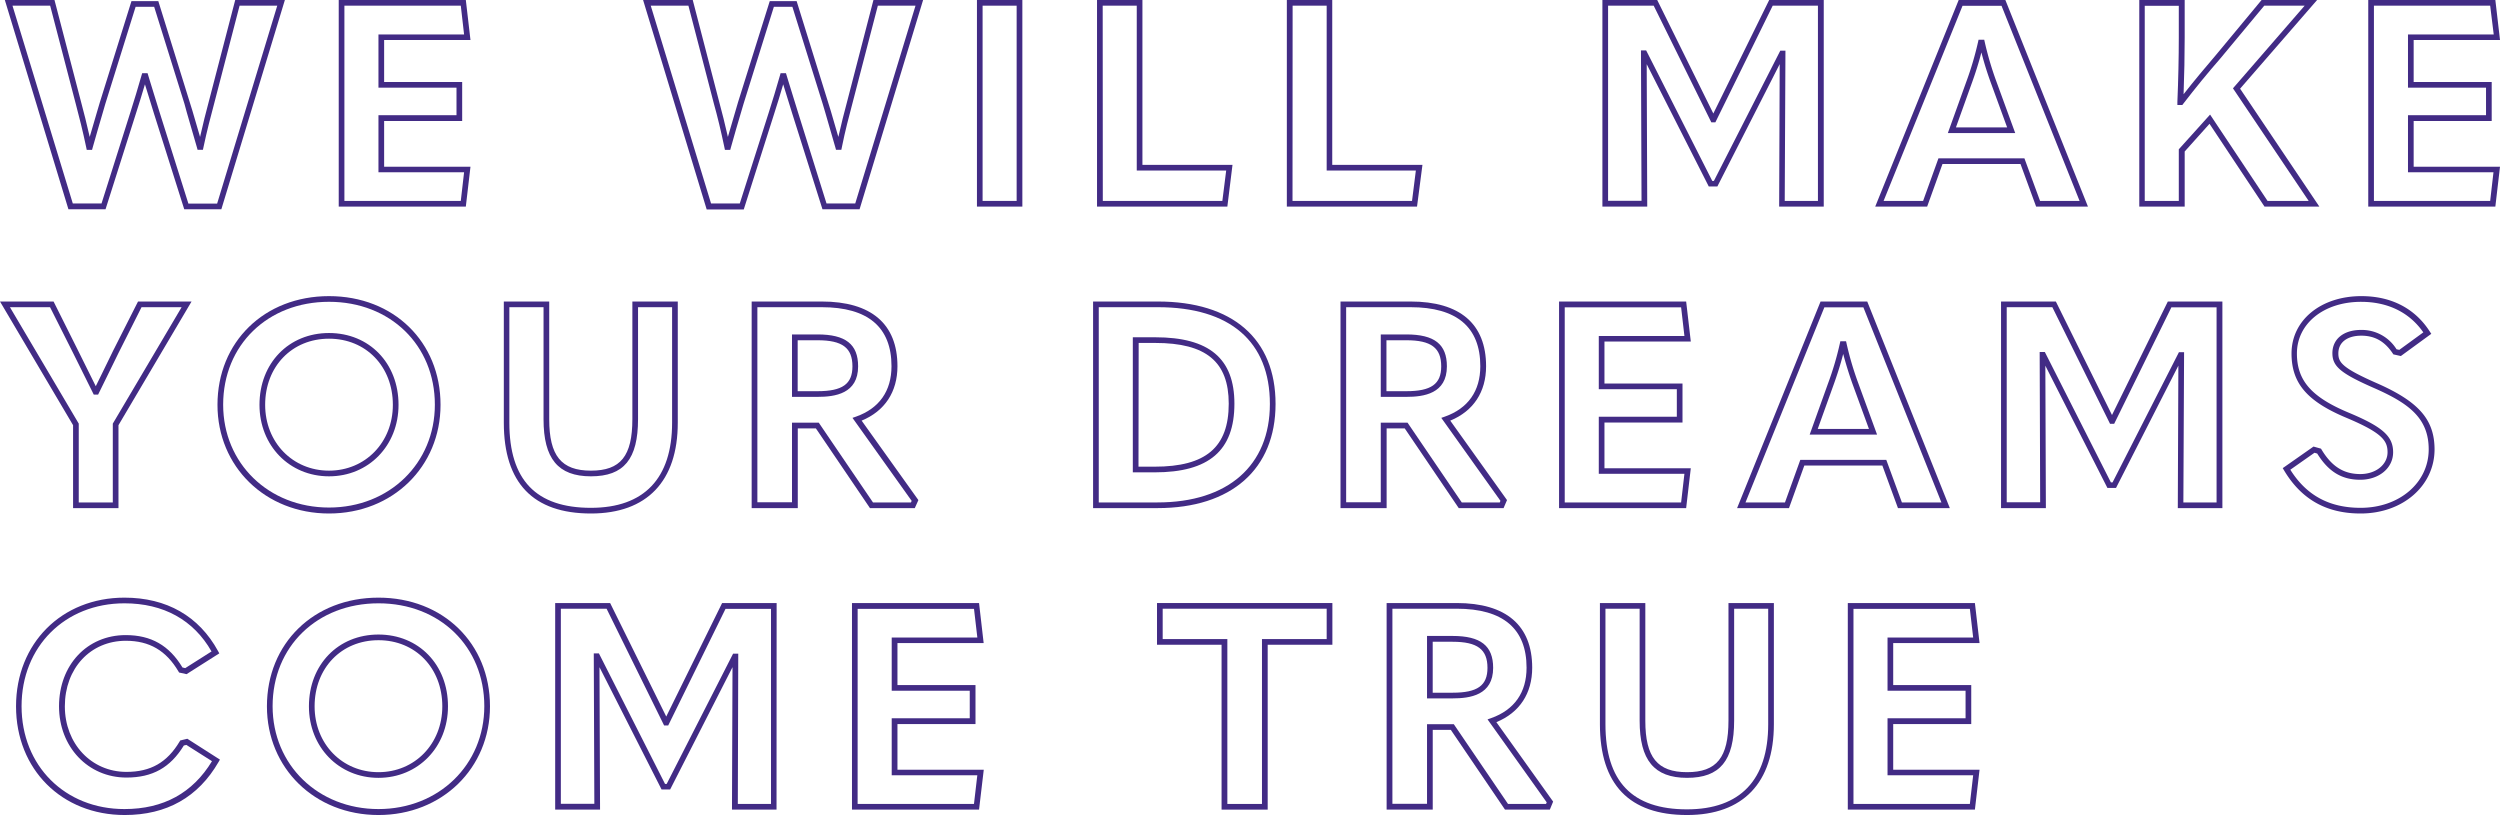
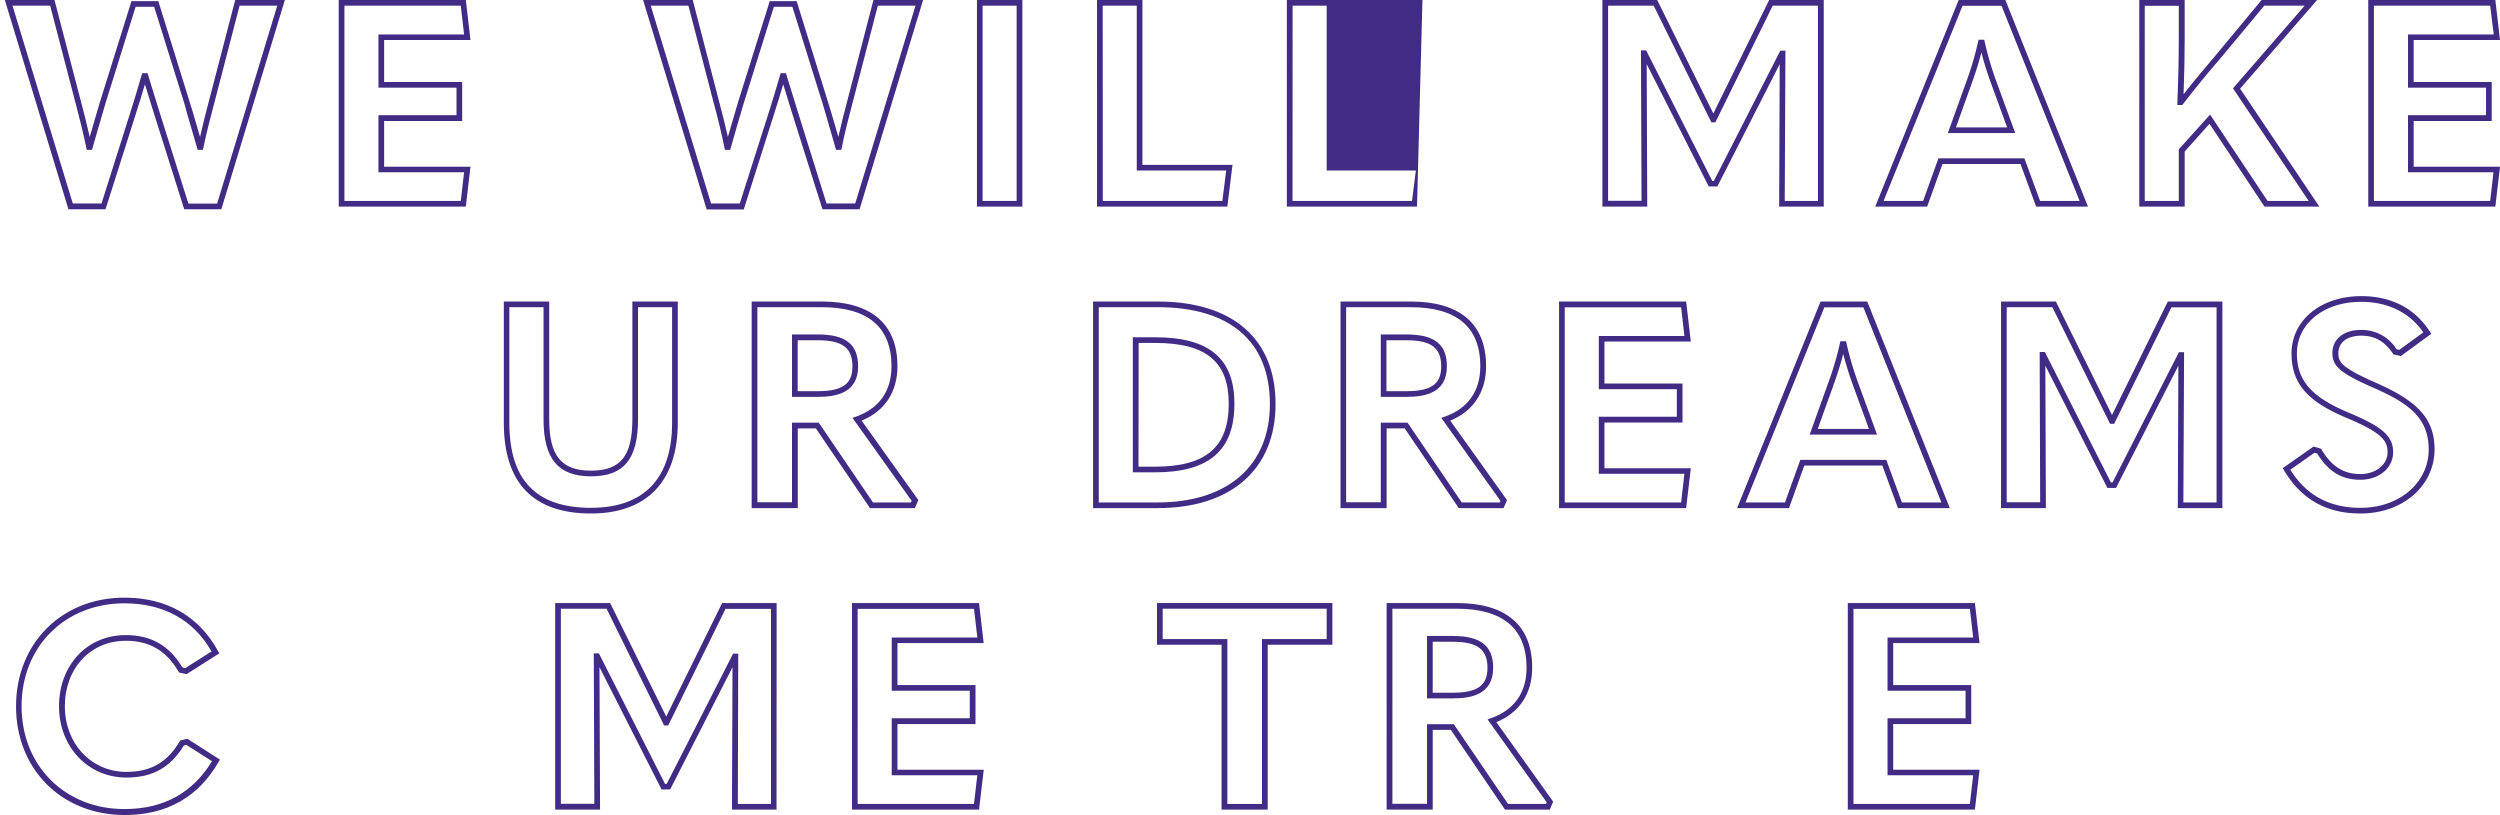
<svg xmlns="http://www.w3.org/2000/svg" width="704.77" height="229.76" viewBox="0 0 704.77 229.76">
  <defs>
    <style>
      .cls-1 {
        fill: #422b85;
      }
    </style>
  </defs>
  <g id="レイヤー_2" data-name="レイヤー 2">
    <g id="text">
      <g>
        <path class="cls-1" d="M62.4,59H51.94l-8.5-26.88c-.84-2.66-1.69-5.43-2.58-8.35C40,26.64,39.17,29.42,38.32,32L29.75,59H19.29L1.36,0h14L22.9,28.92c.73,2.76,1.57,6,2.39,9.68.73-2.54,1.45-5,2.16-7.39l.71-2.4L37.06.32h7.57l9.62,30.93c.7,2.38,1.43,4.83,2.15,7.35.82-3.69,1.65-6.92,2.39-9.69L66.31,0h14Zm-9.29-1.6h8.1L78.16,1.6H67.54l-7.2,27.72c-.91,3.4-2,7.51-3,12.28l-.14.64h-1.5l-.16-.59c-1-3.45-1.93-6.75-2.88-9.95L52,29.27,43.46,1.92H38.23L29.69,29.28,29,31.66c-.94,3.21-1.92,6.53-2.89,10l-.16.59h-1.5l-.13-.64c-1-4.77-2.05-8.88-2.95-12.27L14.14,1.6H3.52l17,55.76h8.1L36.8,31.52c1-3.18,2.08-6.65,3.11-10.3l.17-.58H41.6l.59,1.95c1,3.16,1.87,6.15,2.78,9Z" />
        <path class="cls-1" d="M131.32,58.24H95.49V0h35.83l1.31,11.28H108.29V23.12h22v11h-22V47h24.34Zm-34.23-1.6H129.9l.93-8.08H106.69V32.48h22V24.72h-22v-15h24.14L129.9,1.6H97.09Z" />
        <path class="cls-1" d="M242.32,59H231.86l-8.49-26.88c-.85-2.66-1.69-5.43-2.58-8.35-.85,2.91-1.7,5.69-2.54,8.28l-8.58,27H199.22L181.29,0h14l7.51,28.92c.74,2.76,1.58,6,2.4,9.68.72-2.54,1.45-5,2.16-7.39l.7-2.4L217,.32h7.58l9.62,30.93c.7,2.38,1.42,4.83,2.14,7.35.82-3.69,1.66-6.92,2.4-9.69L246.23,0h14ZM233,57.36h8.1L258.09,1.6H247.47l-7.21,27.72c-.9,3.4-2,7.51-2.95,12.28l-.13.64h-1.5l-.16-.59c-1-3.45-1.94-6.75-2.88-9.95l-.72-2.43L223.38,1.92h-5.22l-8.55,27.36-.7,2.38c-.95,3.21-1.93,6.53-2.89,10l-.16.59h-1.5l-.13-.64c-1-4.77-2-8.88-2.95-12.27L194.07,1.6H183.45l17,55.76h8.1l8.23-25.84c1-3.18,2.08-6.65,3.11-10.3l.16-.58h1.52l.59,1.95c1,3.16,1.87,6.15,2.78,9Z" />
        <path class="cls-1" d="M288.21,58.24h-12.8V0h12.8ZM277,56.64h9.6V1.6H277Z" />
        <path class="cls-1" d="M346,58.24H309.26V0h12.8V46.48h25.39Zm-35.11-1.6h33.7l1.08-8.56H320.46V1.6h-9.6Z" />
-         <path class="cls-1" d="M399.47,58.24h-36.7V0h12.8V46.48H401Zm-35.1-1.6h33.69l1.08-8.56H374V1.6h-9.6Z" />
+         <path class="cls-1" d="M399.47,58.24h-36.7V0h12.8H401Zm-35.1-1.6h33.69l1.08-8.56H374V1.6h-9.6Z" />
        <path class="cls-1" d="M514.13,58.24H501.56l.15-40.16L484.14,52.56h-2.43L464.22,18.09l.15,40.15H451.73V0h15.45L483,32,498.75,0h15.38Zm-11-1.6h9.36V1.6H499.74L483.58,34.48h-1.15L466.19,1.6H453.33v55h9.43l-.16-42.4h1.46L482.7,51h.46l18.72-36.72h1.45Z" />
        <path class="cls-1" d="M588.61,58.24H574l-4.4-12h-22l-4.32,12H528.64L552.17,0h13.16Zm-13.5-1.6h11.14l-22-55h-11L531,56.64h11.14l4.32-12h24.24Zm-7-19.12h-19l5.19-14.43a89.42,89.42,0,0,0,3.33-11.26l.14-.63h1.6l.14.63a89.91,89.91,0,0,0,3.33,11.26Zm-16.72-1.6h14.44l-4.49-12.29a92.25,92.25,0,0,1-2.77-8.85c-.73,2.83-1.64,5.75-2.77,8.85Z" />
        <path class="cls-1" d="M653.84,58.24H638.38L622.88,34.9l-7,7.81V58.24h-12.8V0h12.8V10.64c0,4.78-.11,10.47-.31,15.92,3.07-3.92,6-7.4,9.15-11.09L637.56,0h15.65L631.5,25Zm-14.6-1.6h11.59L629.49,24.9,649.7,1.6H638.31l-12.4,14.91c-3.67,4.21-6.89,8.15-10.46,12.78l-.24.31h-1.39l0-.83c.26-6.09.4-12.7.4-18.13v-9h-9.6v55h9.6V42.09l8.82-9.79Z" />
        <path class="cls-1" d="M703.46,58.24H667.63V0h35.83l1.31,11.28H680.43V23.12h22v11h-22V47h24.34Zm-34.23-1.6H702l.93-8.08H678.83V32.48h22V24.72h-22v-15H703L702,1.6H669.23Z" />
-         <path class="cls-1" d="M33.4,143.24H20.6V119.86L0,85H15.1L22,98.8l5,10.08c.41-.85.83-1.69,1.24-2.52,1.2-2.45,2.41-4.89,3.68-7.55L38.91,85H54L33.4,119.86Zm-11.2-1.6h9.6V119.42L51.2,86.6H39.9L33.4,99.52c-1.27,2.65-2.48,5.1-3.69,7.54-.6,1.24-1.21,2.47-1.83,3.73l-.22.45H26.43L20.61,99.52,14.11,86.6H2.8l19.4,32.82Z" />
-         <path class="cls-1" d="M92.75,144.76c-17.92,0-31.44-13.17-31.44-30.64,0-17.75,13.23-30.64,31.44-30.64s31.44,12.89,31.44,30.64C124.19,131.59,110.68,144.76,92.75,144.76Zm0-59.68c-17.29,0-29.84,12.21-29.84,29,0,16.56,12.83,29,29.84,29s29.84-12.48,29.84-29C122.59,97.29,110,85.08,92.75,85.08Zm0,49.2c-11.17,0-19.6-8.67-19.6-20.16,0-11.73,8.25-20.24,19.6-20.24s19.6,8.51,19.6,20.24C112.35,125.61,103.93,134.28,92.75,134.28Zm0-38.8c-10.43,0-18,7.84-18,18.64,0,10.58,7.74,18.56,18,18.56s18-8,18-18.56C110.75,103.32,103.18,95.48,92.75,95.48Z" />
        <path class="cls-1" d="M166.59,144.76c-16.29,0-24.56-8.61-24.56-25.6V85h12.8v33.2c0,10.29,3.41,14.48,11.76,14.48s11.68-4.08,11.68-14.56V85h12.8v34.16C191.07,135.67,182.38,144.76,166.59,144.76Zm-23-58.16v32.56c0,16.15,7.51,24,23,24,15,0,22.88-8.3,22.88-24V86.6h-9.6v31.52c0,11.33-4,16.16-13.28,16.16s-13.36-5-13.36-16.08V86.6Z" />
        <path class="cls-1" d="M257.89,143.24H245.25L230,120.76h-5.1v22.48h-13V85h19.76C245.59,85,253,91.31,253,103.24c0,7.25-3.58,12.66-10.1,15.34l16,22.4Zm-11.79-1.6h10.72l.18-.45L240.32,117.8l1-.35c6.56-2.32,10-7.23,10-14.21,0-11-6.62-16.64-19.68-16.64H213.51v55h9.76V119.16h7.55Zm-15.63-29.76h-7.2V94.28h7.2c7.91,0,11.44,2.76,11.44,9C241.91,111,235.38,111.88,230.47,111.88Zm-5.6-1.6h5.6c7,0,9.84-2,9.84-7,0-5.23-2.85-7.36-9.84-7.36h-5.6Z" />
        <path class="cls-1" d="M326.31,143.24H308.15V85h18.24c21.1,0,33.2,10.53,33.2,28.88S347.15,143.24,326.31,143.24Zm-16.56-1.6h16.56c19.84,0,31.68-10.38,31.68-27.76,0-17.59-11.22-27.28-31.6-27.28H309.75Zm15.76-8.48h-6.16V95.08h6.32c15.23,0,22.32,6,22.32,18.72C348,127,340.85,133.16,325.51,133.16Zm-4.56-1.6h4.56c14.44,0,20.88-5.48,20.88-17.76,0-11.84-6.39-17.12-20.72-17.12H321Z" />
        <path class="cls-1" d="M423.87,143.24H411.23L396,120.76h-5.1v22.48h-13V85h19.76c13.93,0,21.28,6.31,21.28,18.24,0,7.25-3.57,12.66-10.1,15.34l16,22.4Zm-11.79-1.6H422.8l.19-.45L406.31,117.8l1-.35c6.56-2.32,10-7.23,10-14.21,0-11-6.62-16.64-19.68-16.64H379.49v55h9.76V119.16h7.55Zm-15.63-29.76h-7.2V94.28h7.2c7.92,0,11.44,2.76,11.44,9C407.89,111,401.36,111.88,396.45,111.88Zm-5.6-1.6h5.6c7,0,9.84-2,9.84-7,0-5.23-2.85-7.36-9.84-7.36h-5.6Z" />
        <path class="cls-1" d="M475.34,143.24H439.51V85h35.83l1.31,11.28H452.31v11.84h22v11h-22V132h24.34Zm-34.23-1.6h32.81l.93-8.08H450.71V117.48h22v-7.76h-22v-15h24.14l-.93-8.08H441.11Z" />
        <path class="cls-1" d="M549.67,143.24H535.05l-4.4-12h-22l-4.32,12H489.7L513.23,85h13.16Zm-13.51-1.6H547.3l-22-55h-11l-22.23,55H503.2l4.32-12h24.24Zm-7-19.12h-19l5.18-14.43a86.21,86.21,0,0,0,3.33-11.26l.14-.63h1.61l.14.63a86.66,86.66,0,0,0,3.33,11.26Zm-16.73-1.6h14.44l-4.49-12.29c-1.13-3.1-2-6-2.77-8.85-.72,2.83-1.64,5.75-2.76,8.85Z" />
        <path class="cls-1" d="M626.51,143.24H613.94l.16-40.16-17.58,34.48H594.1l-17.5-34.47.15,40.15H564.11V85h15.45l15.83,32,15.74-32h15.38Zm-11-1.6h9.36v-55H612.13L596,119.48h-1.16L578.57,86.6H565.71v55h9.43L575,99.24h1.46L595.08,136h.46l18.72-36.72h1.45Z" />
        <path class="cls-1" d="M665.47,144.76c-9.66,0-16.71-4-21.57-12.15l-.38-.64,8.68-6.08,2.11.59.16.27c2.88,4.77,6.24,6.89,10.92,6.89,4.38,0,7.68-2.65,7.68-6.16,0-3.32-1.66-5.5-11.51-9.66C650.32,113.13,646,108,646,99.64c0-9.36,8.27-16.16,19.68-16.16,8.43,0,15.11,3.45,19.31,10l.41.63-8.58,6.26-2.11-.47-.18-.27c-2.27-3.41-5.09-5-8.85-5-4,0-6.48,1.9-6.48,5,0,2.54,1.06,4.12,11.2,8.55,11.6,5.17,15.92,10.21,15.92,18.57C686.27,137,677.33,144.76,665.47,144.76Zm-19.81-12.34c4.53,7.23,11,10.74,19.81,10.74,10.94,0,19.2-7.08,19.2-16.48,0-8.73-5.49-12.88-15-17.11-9.77-4.26-12.15-6.23-12.15-10,0-4,3.17-6.56,8.08-6.56a11.52,11.52,0,0,1,10,5.45l.78.17,6.77-4.93c-3.92-5.64-10-8.61-17.55-8.61-10.48,0-18.08,6.12-18.08,14.56,0,7.63,4.1,12.31,14.63,16.7,9.57,4,12.49,6.65,12.49,11.14s-4,7.76-9.28,7.76-9-2.35-12.12-7.39l-.77-.22Z" />
        <path class="cls-1" d="M35.16,229.76c-17.75,0-30.64-12.89-30.64-30.64s12.86-30.64,30.56-30.64c11.9,0,21,5.21,26.39,15.06l.35.65-9.23,5.86-2.1-.46-.18-.3c-3.48-5.9-8.19-8.65-14.83-8.65-10,0-17.2,7.77-17.2,18.48,0,10.54,7.47,18.48,17.36,18.48,6.83,0,11.46-2.64,15-8.57l.17-.29,2-.48L62,214.14l-.38.66C55.89,224.73,47,229.76,35.16,229.76Zm-.08-59.68c-16.78,0-29,12.21-29,29s12.22,29,29,29c11,0,19.25-4.54,24.68-13.5L52.54,210l-.71.16C48,216.4,43,219.2,35.64,219.2c-10.81,0-19-8.63-19-20.08,0-11.64,7.91-20.08,18.8-20.08,7.15,0,12.25,2.9,16,9.13l.78.18,7.41-4.7C54.58,174.77,46.09,170.08,35.08,170.08Z" />
-         <path class="cls-1" d="M106.69,229.76c-17.92,0-31.44-13.17-31.44-30.64,0-17.75,13.22-30.64,31.44-30.64s31.44,12.89,31.44,30.64C138.13,216.59,124.61,229.76,106.69,229.76Zm0-59.68c-17.29,0-29.84,12.21-29.84,29,0,16.56,12.83,29,29.84,29s29.84-12.48,29.84-29C136.53,182.29,124,170.08,106.69,170.08Zm0,49.2c-11.17,0-19.6-8.67-19.6-20.16,0-11.73,8.24-20.24,19.6-20.24s19.6,8.51,19.6,20.24C126.29,210.61,117.86,219.28,106.69,219.28Zm0-38.8c-10.43,0-18,7.84-18,18.64,0,10.58,7.74,18.56,18,18.56s18-8,18-18.56C124.69,188.32,117.12,180.48,106.69,180.48Z" />
        <path class="cls-1" d="M218.91,228.24H206.35l.15-40.16-17.58,34.48H186.5L169,188.09l.16,40.15H156.51V170H172l15.82,32,15.75-32h15.37ZM208,226.64h9.35v-55H204.53l-16.16,32.88h-1.15L171,171.6H158.11v55h9.44l-.16-42.4h1.45L187.48,221h.46l18.72-36.72h1.46Z" />
        <path class="cls-1" d="M276,228.24H240.18V170H276l1.3,11.28H253v11.84h22v11H253V217h24.33Zm-34.23-1.6h32.8l.94-8.08H251.38V202.48h22v-7.76h-22v-15h24.14l-.94-8.08h-32.8Z" />
        <path class="cls-1" d="M357.37,228.24h-13V181.76H326.17V170h49.44v11.76H357.37ZM346,226.64h9.76V180.16H374V171.6H327.77v8.56H346Z" />
        <path class="cls-1" d="M436.91,228.24H424.27L409,205.76h-5.1v22.48h-13V170h19.76c13.93,0,21.28,6.31,21.28,18.24,0,7.25-3.57,12.66-10.1,15.34l16,22.4Zm-11.79-1.6h10.72l.19-.45L419.35,202.8l1-.35c6.56-2.32,10-7.23,10-14.21,0-11-6.62-16.64-19.68-16.64H392.53v55h9.76V204.16h7.55Zm-15.63-29.76h-7.2v-17.6h7.2c7.92,0,11.44,2.76,11.44,9C420.93,196,414.4,196.88,409.49,196.88Zm-5.6-1.6h5.6c7,0,9.84-2,9.84-7,0-5.23-2.85-7.36-9.84-7.36h-5.6Z" />
-         <path class="cls-1" d="M475.59,229.76c-16.3,0-24.56-8.61-24.56-25.6V170h12.8v33.2c0,10.29,3.41,14.48,11.76,14.48s11.68-4.08,11.68-14.56V170h12.8v34.16C500.07,220.67,491.38,229.76,475.59,229.76Zm-23-58.16v32.56c0,16.15,7.51,24,23,24,15,0,22.88-8.3,22.88-24V171.6h-9.6v31.52c0,11.33-4,16.16-13.28,16.16s-13.36-5-13.36-16.08V171.6Z" />
        <path class="cls-1" d="M556.74,228.24H520.91V170h35.83l1.31,11.28H533.71v11.84h22v11h-22V217h24.34Zm-34.23-1.6h32.81l.93-8.08H532.11V202.48h22v-7.76h-22v-15h24.14l-.93-8.08H522.51Z" />
      </g>
    </g>
  </g>
</svg>